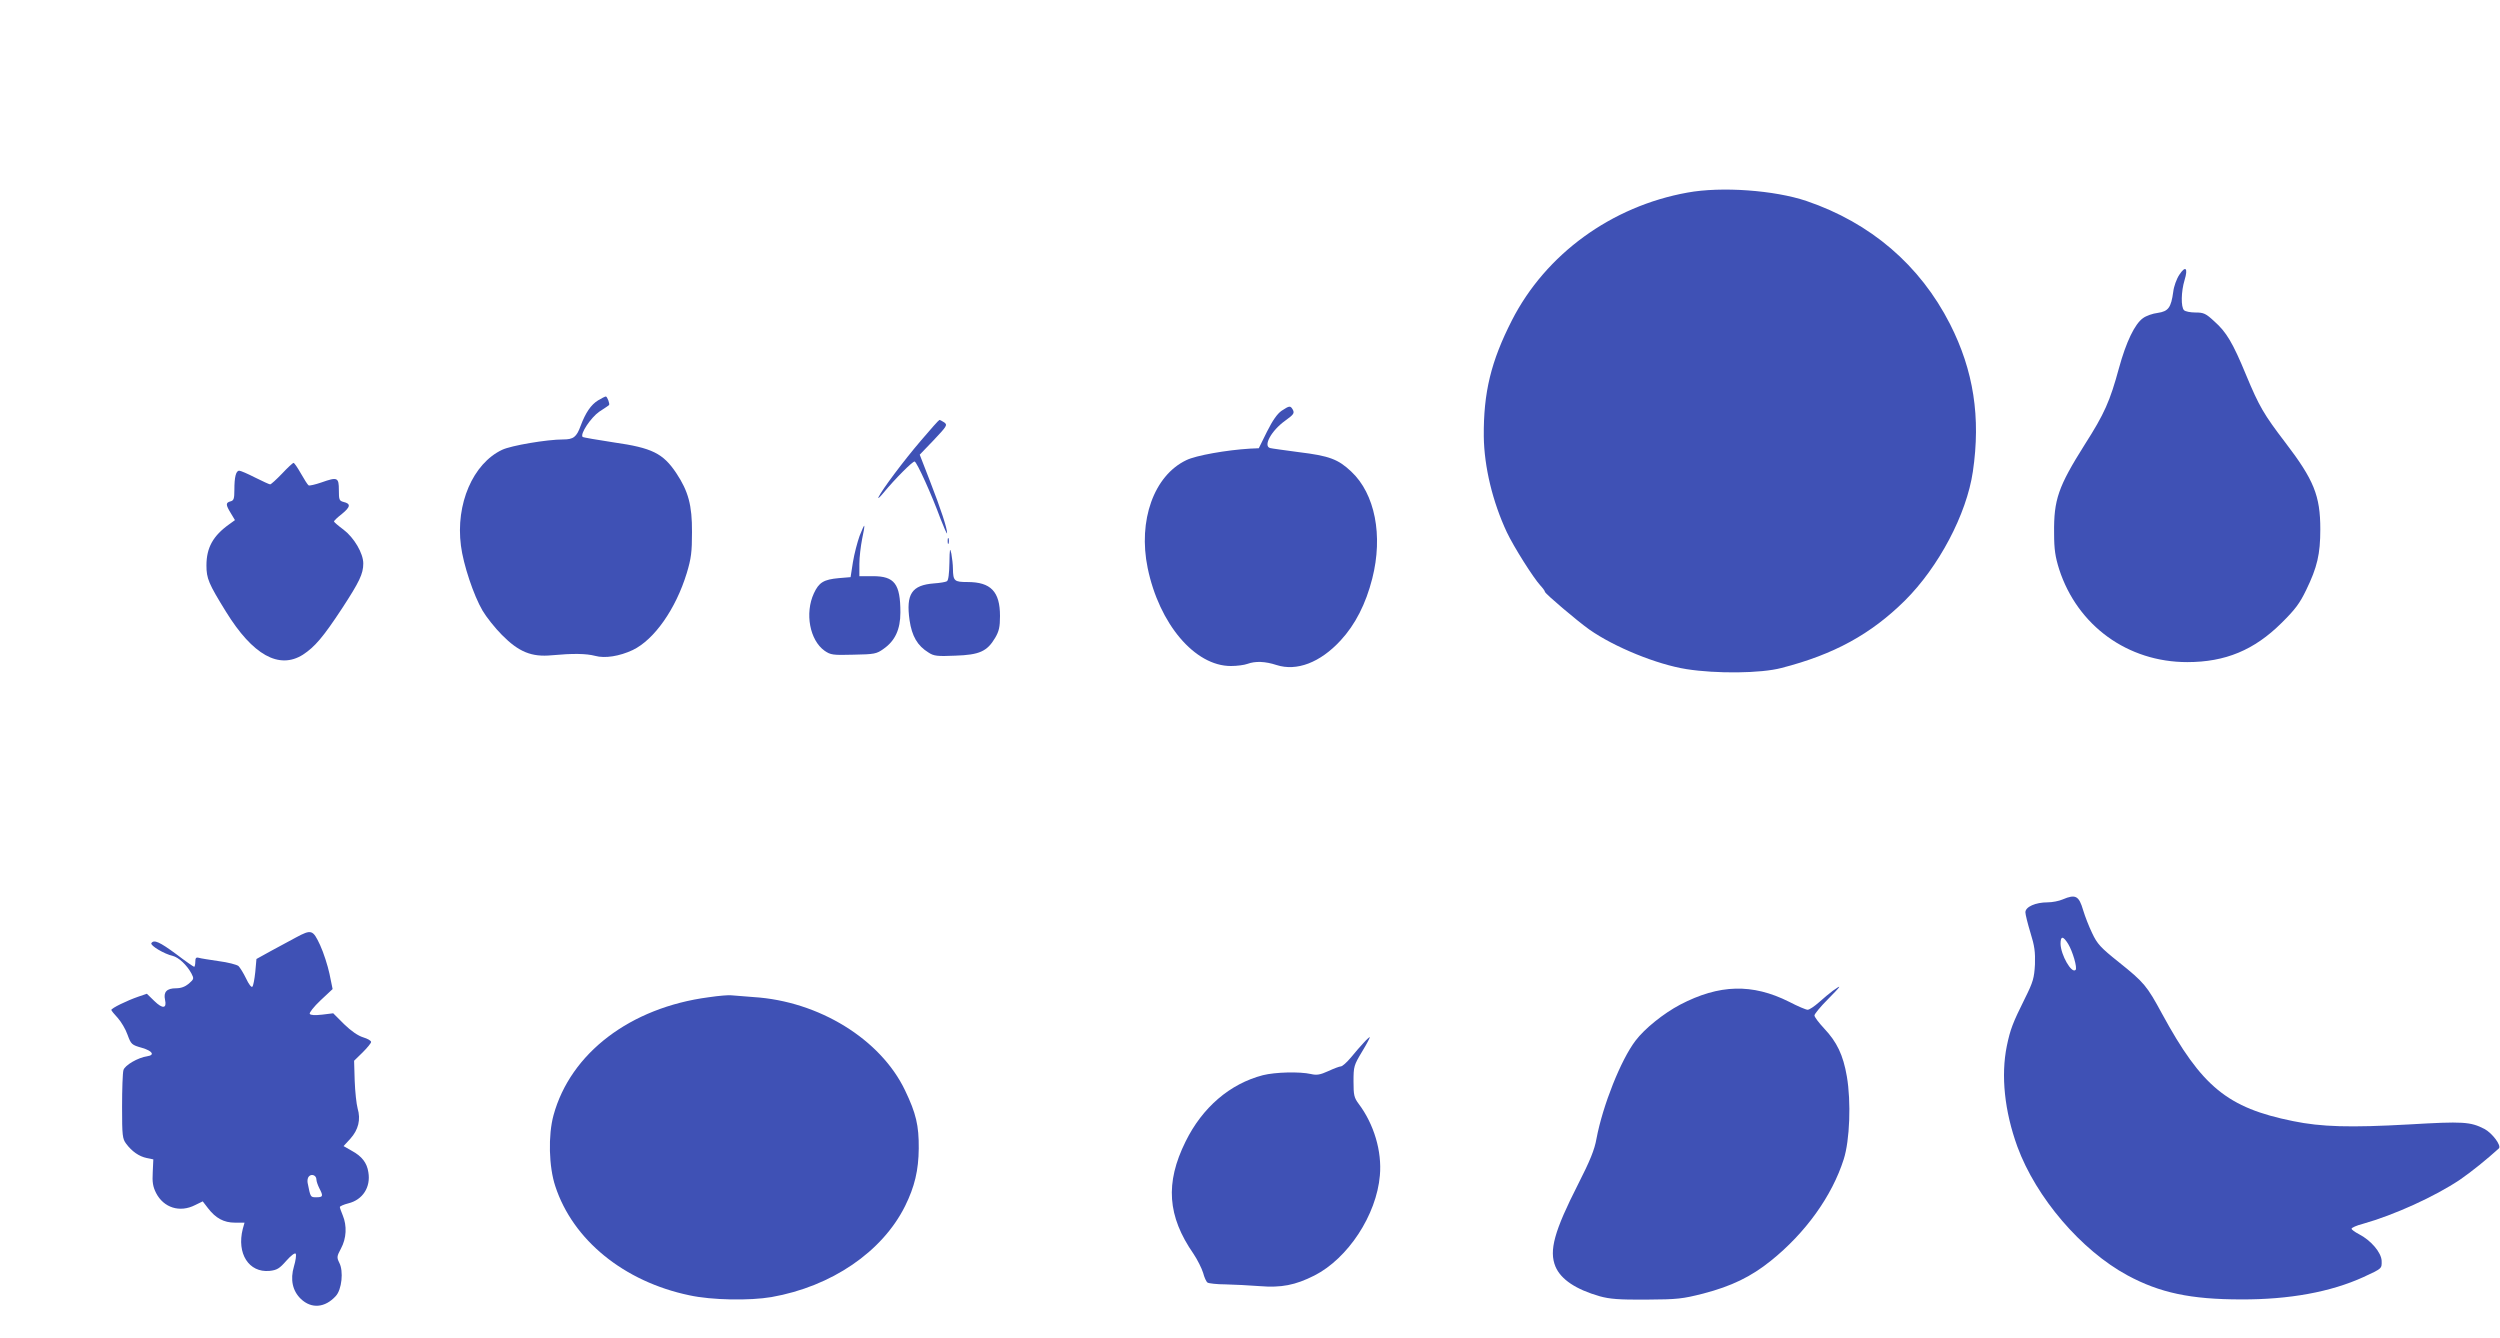
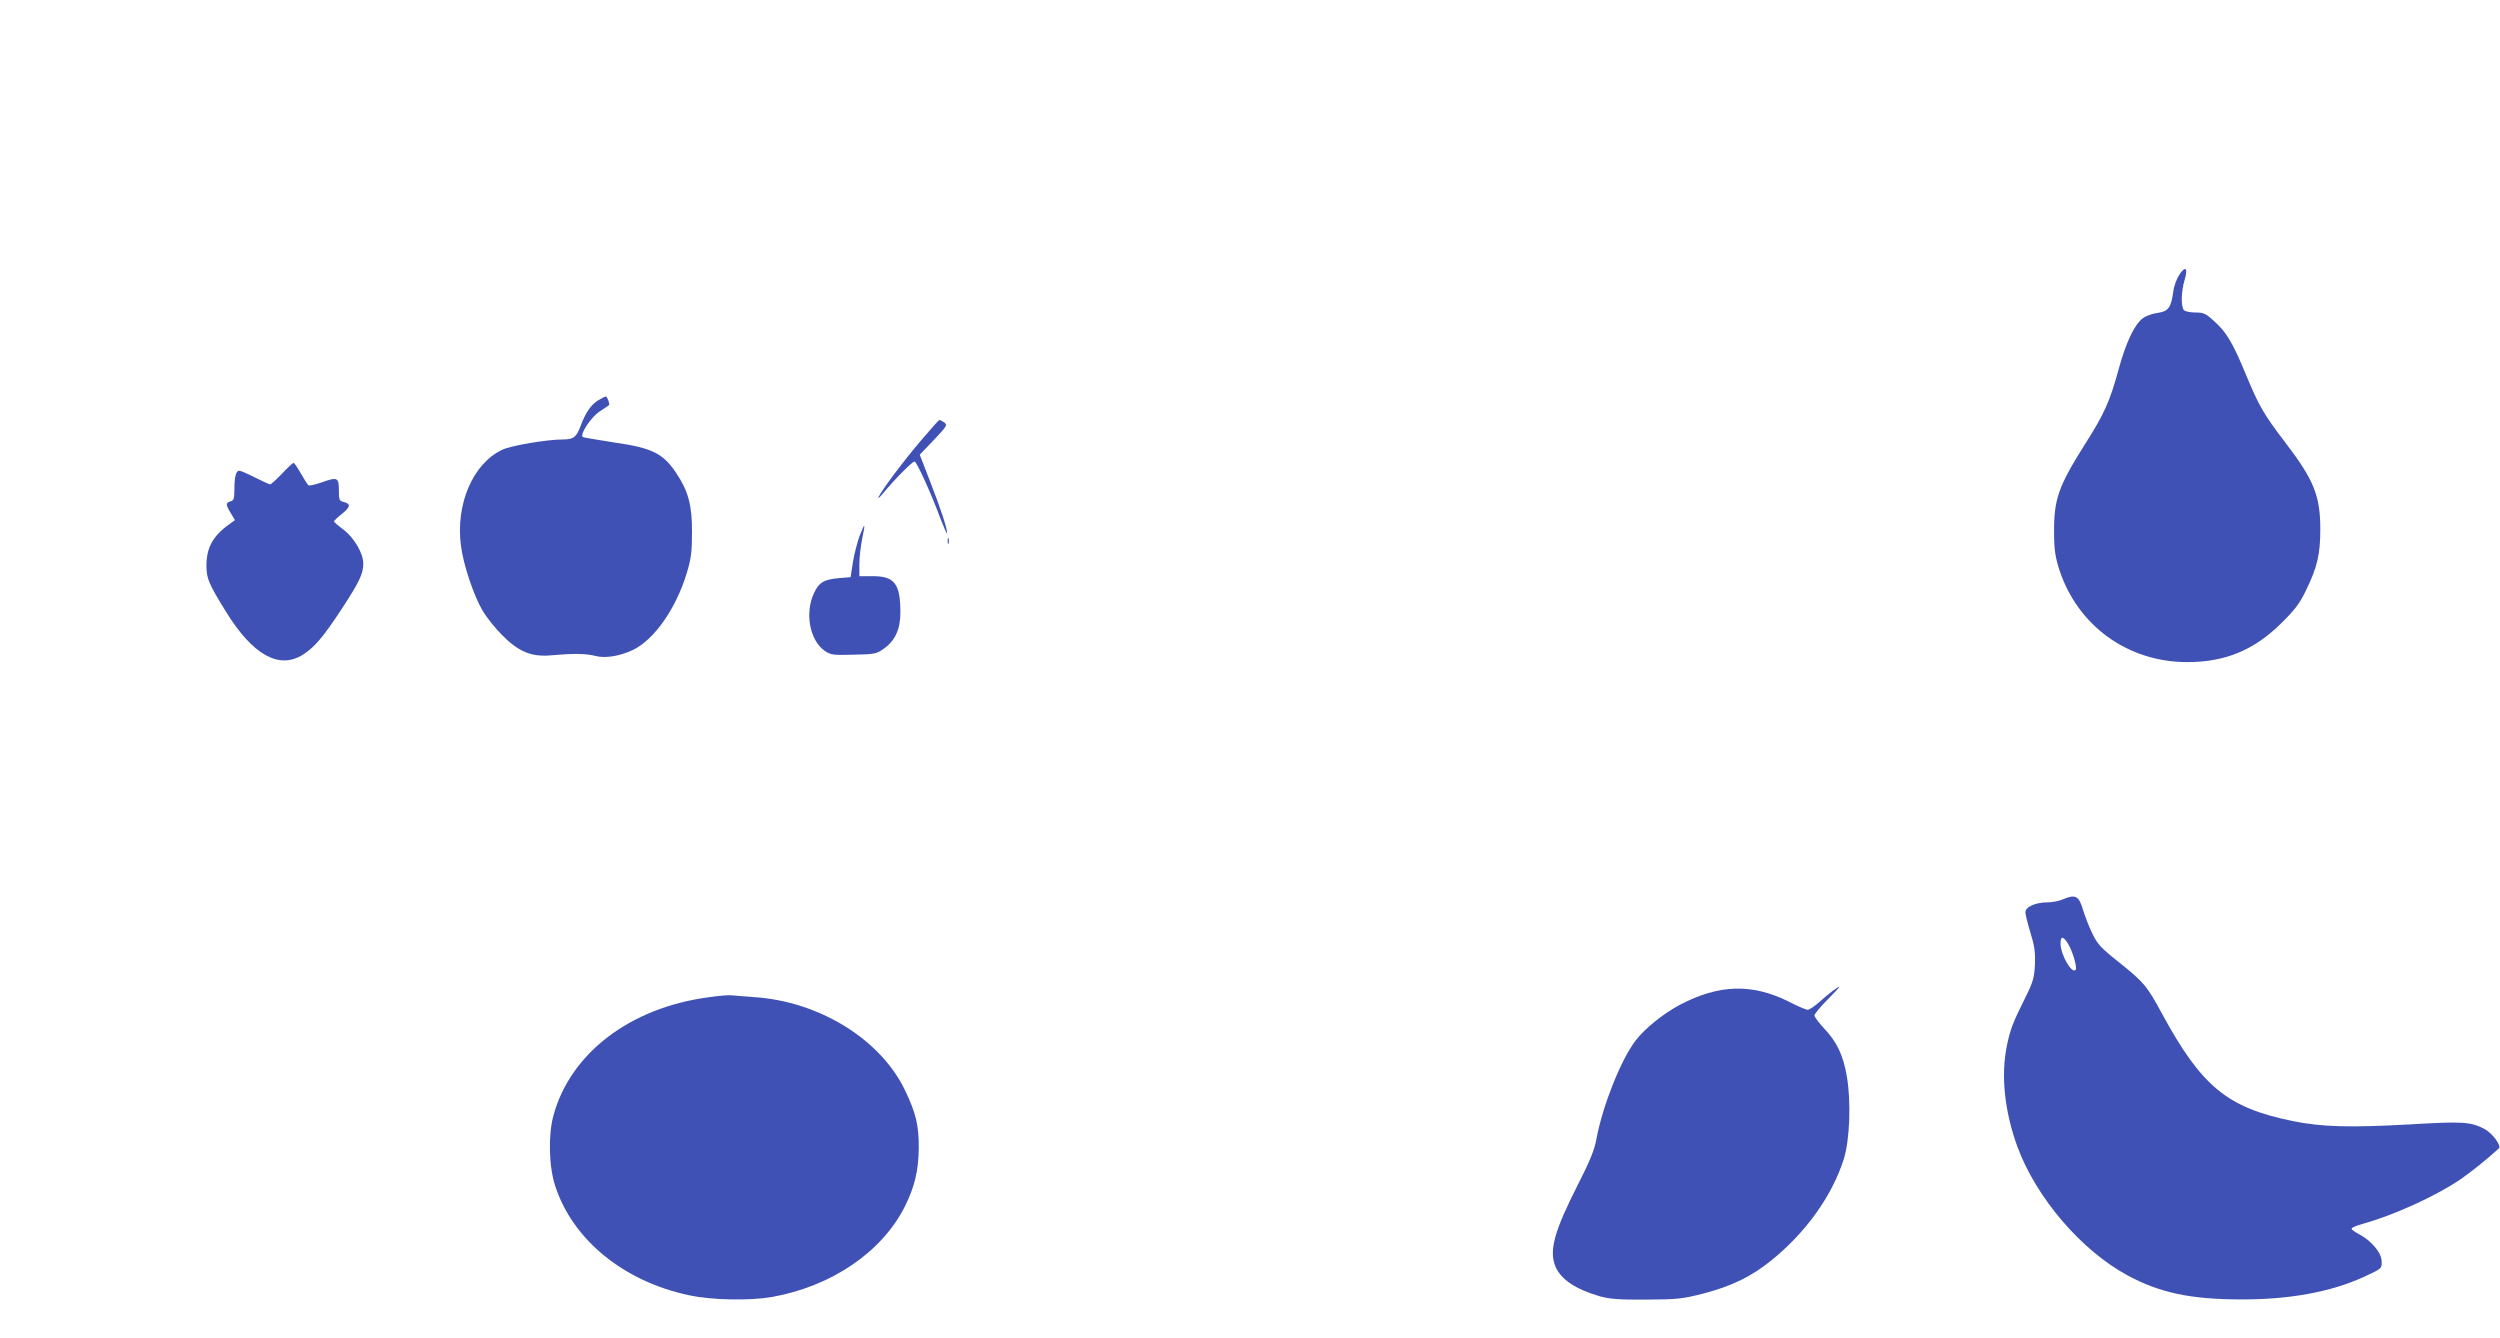
<svg xmlns="http://www.w3.org/2000/svg" version="1.0" width="1280pt" height="685pt" viewBox="0 0 1280 685" preserveAspectRatio="xMidYMid meet">
  <g transform="translate(0,685) scale(0.1,-0.1)" fill="#3f51b5" stroke="none">
-     <path d="M8640 5864 c-389 -70 -726 -315 -899 -654 -107 -210 -146 -369 -144 -595 2 -155 45 -334 118 -490 36 -76 136 -234 172 -273 13 -14 23 -28 23 -32 0 -9 164 -148 227 -193 128 -90 346 -179 498 -203 152 -24 381 -22 486 6 269 69 458 173 632 345 173 172 316 442 348 660 41 278 4 518 -117 756 -154 302 -406 518 -735 630 -163 55 -435 75 -609 43z" />
    <path d="M11158 5443 c-14 -21 -28 -60 -31 -87 -11 -81 -25 -100 -79 -108 -26 -3 -60 -15 -76 -27 -42 -30 -86 -121 -123 -256 -46 -169 -74 -233 -175 -391 -136 -216 -159 -282 -157 -454 0 -84 6 -121 26 -185 94 -289 351 -475 656 -475 195 0 343 62 482 200 70 69 94 101 127 170 56 115 72 183 72 310 0 172 -33 253 -179 444 -110 144 -134 185 -201 346 -68 165 -101 220 -162 274 -44 41 -55 46 -97 46 -26 0 -52 5 -59 12 -16 16 -15 95 3 154 19 62 5 76 -27 27z" />
-     <path d="M3062 4800 c-36 -22 -64 -63 -89 -130 -21 -58 -37 -70 -90 -70 -82 0 -266 -31 -312 -53 -149 -70 -239 -277 -211 -491 12 -96 65 -255 111 -333 19 -32 63 -88 99 -124 86 -87 152 -114 255 -104 108 10 176 9 222 -3 50 -14 125 -2 193 30 110 53 220 210 276 393 23 76 27 109 27 210 1 138 -19 210 -80 302 -68 102 -124 130 -321 158 -84 13 -156 25 -159 28 -14 15 42 99 85 129 26 17 49 32 50 34 6 4 -9 44 -16 44 -4 0 -22 -9 -40 -20z" />
-     <path d="M6562 4747 c-22 -15 -46 -49 -75 -107 l-42 -85 -45 -2 c-119 -7 -278 -35 -326 -59 -166 -79 -248 -309 -198 -552 59 -286 241 -502 426 -502 31 0 69 5 85 11 41 15 91 13 149 -6 103 -33 223 12 328 126 75 81 129 187 162 317 56 220 14 434 -108 548 -67 63 -112 80 -268 99 -74 10 -141 19 -147 21 -37 10 6 89 77 140 43 31 48 38 40 55 -13 23 -17 23 -58 -4z" />
+     <path d="M3062 4800 c-36 -22 -64 -63 -89 -130 -21 -58 -37 -70 -90 -70 -82 0 -266 -31 -312 -53 -149 -70 -239 -277 -211 -491 12 -96 65 -255 111 -333 19 -32 63 -88 99 -124 86 -87 152 -114 255 -104 108 10 176 9 222 -3 50 -14 125 -2 193 30 110 53 220 210 276 393 23 76 27 109 27 210 1 138 -19 210 -80 302 -68 102 -124 130 -321 158 -84 13 -156 25 -159 28 -14 15 42 99 85 129 26 17 49 32 50 34 6 4 -9 44 -16 44 -4 0 -22 -9 -40 -20" />
    <path d="M4715 4594 c-89 -104 -198 -250 -217 -289 -5 -11 6 -2 24 20 61 74 152 165 161 162 12 -4 87 -169 132 -292 19 -49 34 -83 34 -75 1 24 -32 124 -88 268 l-52 134 72 75 c67 71 71 77 54 90 -11 7 -22 13 -25 13 -3 0 -46 -48 -95 -106z" />
    <path d="M1444 4425 c-29 -30 -56 -55 -61 -55 -4 0 -39 16 -77 35 -37 19 -74 35 -81 35 -17 0 -25 -32 -25 -98 0 -45 -3 -55 -20 -59 -25 -7 -25 -17 2 -61 l21 -35 -29 -21 c-83 -59 -117 -120 -117 -211 0 -67 11 -93 100 -237 137 -222 272 -297 394 -220 61 40 103 89 201 238 88 135 108 176 108 229 0 52 -47 132 -101 173 -27 20 -49 39 -49 42 0 4 18 21 41 39 44 36 46 52 8 61 -22 6 -24 11 -24 60 0 66 -7 69 -89 40 -32 -11 -62 -18 -66 -15 -5 3 -22 30 -39 60 -17 30 -34 55 -38 55 -4 0 -31 -25 -59 -55z" />
    <path d="M4401 4106 c-11 -31 -27 -91 -34 -134 l-12 -77 -60 -5 c-78 -7 -102 -22 -128 -78 -47 -102 -21 -240 55 -294 31 -21 41 -23 148 -20 107 2 118 4 154 30 59 41 86 100 86 186 0 147 -30 186 -141 186 l-69 0 0 63 c0 34 7 91 14 127 8 36 13 66 11 68 -2 2 -12 -22 -24 -52z" />
    <path d="M4852 4080 c0 -14 2 -19 5 -12 2 6 2 18 0 25 -3 6 -5 1 -5 -13z" />
-     <path d="M4861 3968 c-1 -54 -5 -90 -13 -94 -6 -4 -36 -9 -66 -11 -114 -9 -144 -54 -125 -189 12 -81 40 -130 97 -165 27 -18 45 -20 137 -16 124 4 163 22 204 91 20 34 25 56 25 112 0 125 -47 174 -166 174 -68 0 -74 5 -75 68 0 20 -4 55 -8 77 -7 34 -9 26 -10 -47z" />
    <path d="M10561 2245 c-18 -8 -53 -15 -77 -15 -62 0 -114 -23 -114 -51 0 -11 12 -59 26 -105 21 -67 25 -98 23 -162 -4 -69 -9 -89 -51 -173 -63 -127 -75 -158 -93 -244 -31 -152 -12 -334 54 -516 96 -261 327 -531 564 -659 165 -89 323 -123 582 -123 246 -1 458 38 625 114 97 45 95 43 94 84 -2 42 -54 104 -116 136 -21 11 -38 23 -38 28 0 5 26 17 58 25 160 45 369 140 497 226 57 39 140 106 199 160 15 14 -34 79 -74 100 -72 37 -110 39 -384 23 -304 -17 -450 -13 -596 17 -336 68 -467 176 -670 549 -78 144 -92 161 -222 265 -94 75 -110 93 -136 148 -17 35 -37 87 -46 117 -22 75 -39 84 -105 56z m28 -228 c23 -38 48 -123 38 -133 -20 -21 -76 77 -77 134 0 41 13 41 39 -1z" />
-     <path d="M1515 2050 c-27 -14 -84 -45 -126 -68 l-76 -42 -6 -67 c-4 -37 -10 -70 -15 -75 -5 -5 -19 14 -32 42 -13 27 -31 56 -39 64 -9 7 -54 19 -101 25 -47 7 -93 14 -102 17 -14 4 -18 -1 -18 -20 0 -14 -3 -26 -6 -26 -3 0 -45 29 -92 65 -84 62 -114 76 -127 56 -7 -12 67 -56 109 -65 31 -8 72 -46 96 -90 14 -27 13 -29 -13 -52 -19 -16 -40 -24 -66 -24 -47 0 -65 -19 -56 -59 10 -45 -12 -48 -55 -6 l-38 37 -44 -15 c-58 -20 -138 -59 -138 -68 0 -3 15 -22 33 -41 17 -19 40 -57 50 -86 18 -49 21 -52 74 -67 54 -16 67 -37 27 -43 -48 -7 -115 -46 -122 -71 -4 -14 -7 -99 -7 -188 0 -148 2 -164 21 -189 29 -39 66 -65 105 -73 l34 -7 -3 -66 c-3 -51 1 -74 17 -106 39 -76 122 -102 200 -62 l39 19 27 -35 c39 -51 81 -74 138 -74 l49 0 -9 -32 c-32 -126 31 -225 137 -215 38 4 51 12 86 52 24 27 44 42 48 36 4 -6 0 -35 -9 -65 -20 -68 -7 -126 36 -167 54 -51 123 -45 178 15 31 33 41 128 18 171 -13 27 -13 32 9 73 28 52 31 116 9 169 -8 19 -15 39 -15 43 0 4 20 13 44 19 73 18 115 83 102 159 -7 48 -33 82 -85 110 l-42 24 35 38 c41 46 54 98 37 155 -6 22 -13 86 -15 142 l-3 102 44 43 c23 23 43 47 43 53 0 7 -18 17 -41 24 -26 8 -61 32 -97 67 l-56 56 -57 -7 c-36 -4 -59 -3 -63 4 -4 5 21 37 55 69 l62 58 -16 78 c-9 42 -30 108 -48 147 -37 79 -44 82 -124 39z m105 -1239 c0 -9 7 -29 15 -45 21 -40 19 -46 -15 -46 -31 0 -30 -1 -45 74 -2 11 0 26 6 32 13 16 39 7 39 -15z" />
    <path d="M9385 1778 c-16 -12 -49 -39 -72 -60 -24 -21 -49 -38 -58 -38 -8 0 -51 18 -95 41 -188 94 -357 90 -558 -15 -85 -45 -181 -122 -228 -184 -75 -98 -168 -332 -200 -502 -10 -57 -33 -113 -94 -233 -122 -240 -150 -340 -116 -422 28 -66 105 -117 227 -152 51 -14 98 -18 239 -17 161 1 184 4 291 31 145 38 244 86 346 168 177 142 313 331 373 520 31 97 38 294 16 423 -19 111 -51 177 -117 247 -27 29 -49 58 -49 66 0 7 30 44 67 81 71 72 77 81 28 46z" />
    <path d="M3628 1744 c-401 -53 -707 -286 -794 -604 -28 -102 -24 -264 9 -363 90 -276 352 -489 687 -559 114 -25 309 -28 420 -9 307 54 567 231 684 466 49 99 69 183 70 295 1 118 -14 180 -70 297 -125 262 -441 457 -776 478 -51 4 -102 8 -113 9 -11 2 -64 -2 -117 -10z" />
-     <path d="M6982 1511 c-15 -16 -44 -49 -65 -75 -21 -25 -44 -46 -52 -46 -7 0 -36 -11 -64 -24 -42 -19 -59 -22 -89 -15 -58 13 -182 10 -246 -6 -169 -44 -310 -165 -396 -340 -105 -212 -93 -382 41 -575 20 -30 42 -74 49 -97 6 -23 16 -46 23 -50 6 -4 48 -9 92 -9 44 -1 123 -5 175 -9 110 -9 182 5 279 54 172 87 319 310 336 513 11 123 -30 262 -109 367 -23 31 -26 44 -26 114 0 77 2 83 44 153 25 41 42 74 39 74 -2 0 -17 -13 -31 -29z" />
  </g>
</svg>